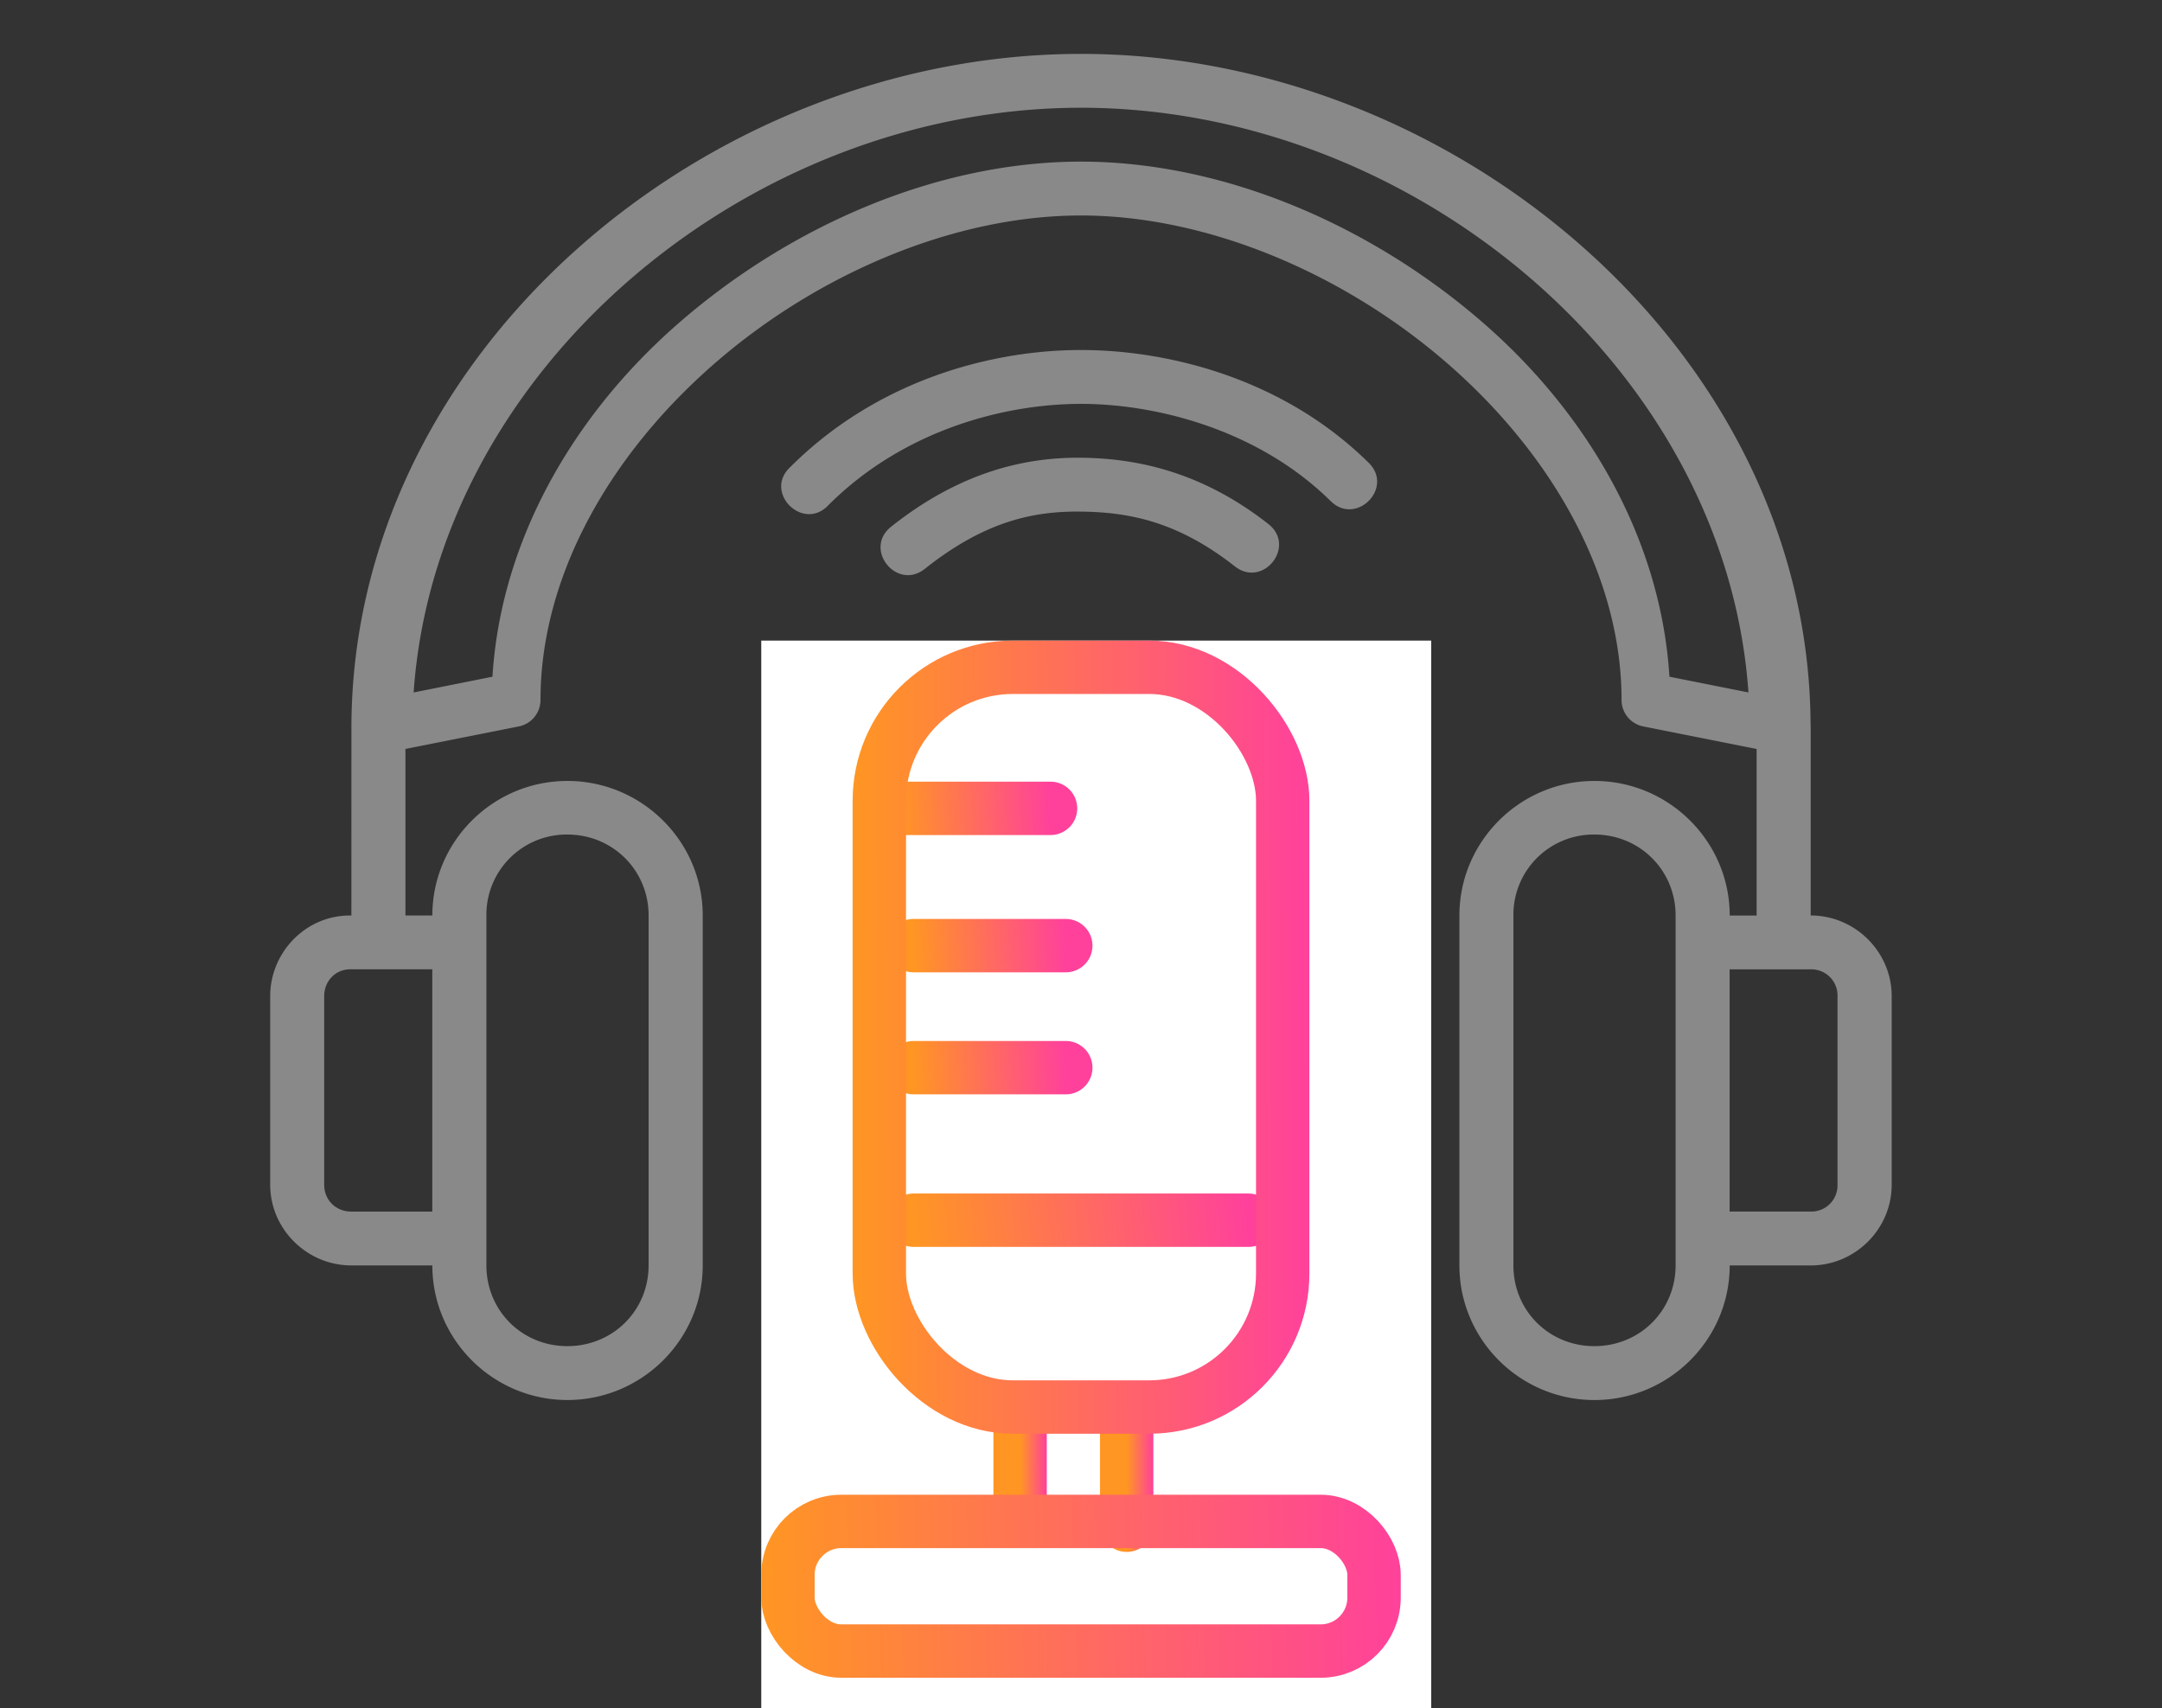
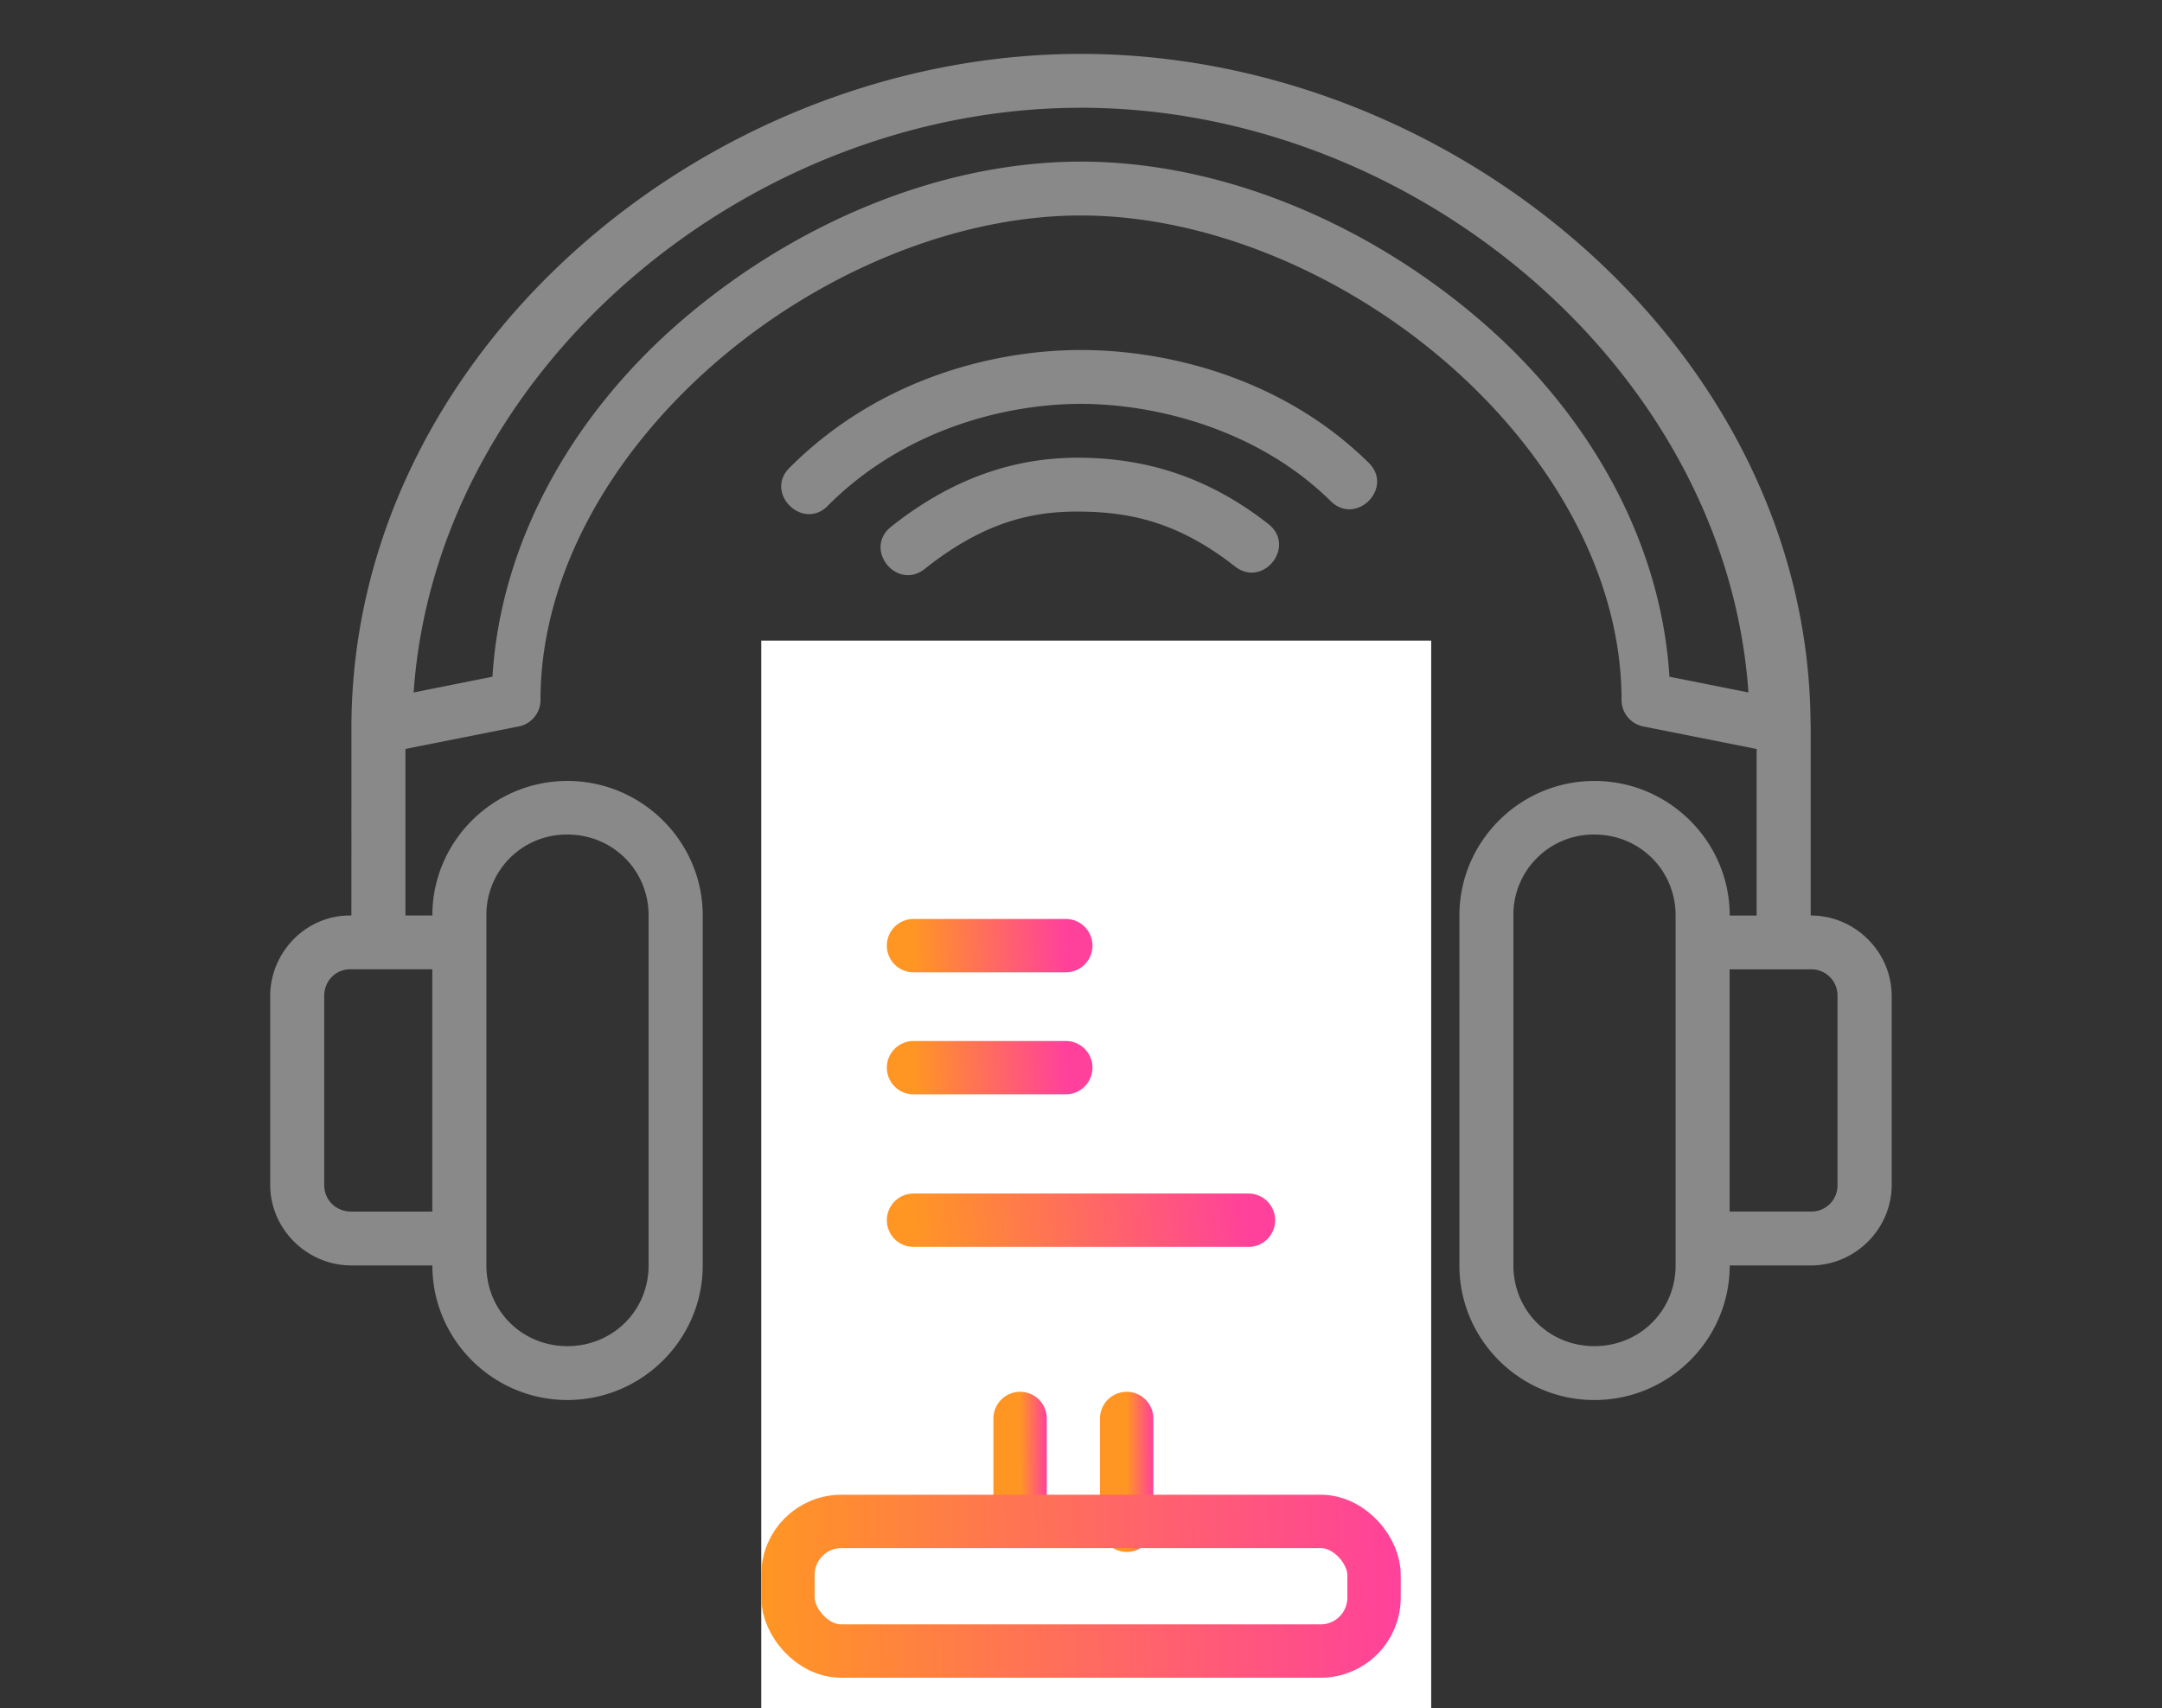
<svg xmlns="http://www.w3.org/2000/svg" width="81" height="64" fill="none">
  <rect width="100%" height="100%" fill="#333333" stroke="none" />
  <path d="M13.165 34.3c-1.687-.034-3.042 1.368-3.042 3.02v7.067c0 1.66 1.377 3.022 3.042 3.022h3.033c0 2.777 2.274 5.042 5.06 5.042 2.788 0 5.07-2.265 5.07-5.042V34.3c0-2.777-2.282-5.042-5.07-5.042-2.786 0-5.06 2.265-5.06 5.041H15.19v-6.24l4.246-.843a1.01 1.01 0 0 0 .814-.99c0-4.658 2.617-9.204 6.503-12.592 3.885-3.387 9.003-5.561 13.745-5.561 4.743 0 9.866 2.174 13.752 5.562 3.885 3.387 6.502 7.933 6.502 12.59-.001.482.34.897.815.991l4.246.844v6.24h-1.009c0-2.777-2.281-5.042-5.068-5.042-2.787 0-5.059 2.265-5.059 5.041V47.41c0 2.777 2.272 5.042 5.059 5.042 2.787 0 5.068-2.265 5.068-5.042h3.034c1.665 0 3.035-1.363 3.035-3.022V37.32c0-1.659-1.37-3.022-3.035-3.022V27.24l-.002-.102-.002-.008c-.07-14.002-13.367-25.111-27.335-25.111-13.98 0-27.283 11.126-27.333 25.182l-.001 7.1ZM40.498 4.037c12.454 0 24.164 9.767 25.008 21.905l-2.96-.589c-.312-5.053-2.975-9.767-6.957-13.238-4.221-3.68-9.737-6.06-15.09-6.06-5.354 0-10.862 2.38-15.083 6.06-3.982 3.472-6.655 8.185-6.966 13.238l-2.953.59c.843-12.14 12.547-21.906 25.002-21.906h-.001Zm0 9.076c-3.263 0-7.566 1.073-10.883 4.378-1.035.951.483 2.458 1.434 1.422 2.847-2.836 6.636-3.782 9.449-3.782 2.812 0 6.626.958 9.341 3.627.963.979 2.419-.496 1.42-1.439-3.206-3.151-7.5-4.206-10.762-4.206Zm-7.102 6.612c-1.073.837.206 2.435 1.264 1.578 2.257-1.79 4.08-2.156 5.83-2.136 1.782.02 3.609.353 5.77 2.048 1.062.84 2.323-.753 1.256-1.586-2.516-1.972-4.95-2.457-7.005-2.48-2.088-.024-4.528.524-7.115 2.576Zm5.075 4.482c-3.349 0-6.068 2.718-6.067 6.054-.027 5.732 0 11.39 0 17.148 0 2.992 2.19 5.48 5.058 5.963v3.113h-5.058c-1.665 0-3.043 1.373-3.043 3.032v2.01a1.01 1.01 0 0 0 1.016 1.012h20.248a1.01 1.01 0 0 0 1.008-1.013v-2.01c0-1.736-1.45-3.031-3.033-3.031h-5.06V53.37c2.865-.485 5.06-2.972 5.06-5.962V30.26c0-3.335-2.729-6.054-6.077-6.054H38.47Zm0 2.017h4.051c2.262 0 4.05 1.784 4.05 4.037v14.126H34.43v-3.032h5.06c1.381.03 1.381-2.048 0-2.018h-5.06v-3.022h5.06c1.32-.03 1.32-1.988 0-2.017h-5.06v-3.032h5.06c1.471.131 1.471-2.141 0-2.01h-4.923a3.994 3.994 0 0 1 3.906-3.031h-.002ZM24.3 34.298v13.11c0 1.695-1.343 3.025-3.043 3.025-1.7 0-3.034-1.33-3.034-3.025v-13.11a3.005 3.005 0 0 1 3.034-3.032c1.7 0 3.043 1.338 3.043 3.032Zm35.433-3.032c1.7 0 3.044 1.338 3.044 3.032v13.11c0 1.695-1.343 3.025-3.044 3.025-1.7 0-3.033-1.33-3.033-3.025v-13.11a3.005 3.005 0 0 1 3.033-3.032Zm-43.537 5.05v9.076h-3.033c-.579 0-1.017-.43-1.017-1.006V37.32c0-.576.441-1.02 1.002-1.005h3.048Zm48.605 0h3.034a.98.98 0 0 1 1.008 1.004v7.067a.98.98 0 0 1-1.008 1.004h-3.034v-9.076Zm-30.375 10.08h12.145v1.013c0 2.253-1.789 4.037-4.05 4.037H38.47a4.006 4.006 0 0 1-4.042-4.037v-1.013Zm5.061 7.067h2.025v3.022H39.49v-3.022Zm-7.085 5.042h16.196c.66 0 1.017.24 1.017 1.012v1.005h-18.23v-1.005a.995.995 0 0 1 1.018-1.013Z" fill="#898989" />
  <path fill="#fff" d="M28.521 24H53.62v40H28.521z" />
  <path d="M38.218 53.143v3.428" stroke="url(#a)" stroke-width="2" stroke-linecap="round" stroke-linejoin="round" />
  <path d="M42.211 53.143v4" stroke="url(#b)" stroke-width="2" stroke-linecap="round" stroke-linejoin="round" />
-   <path d="M33.655 30.285h5.704" stroke="url(#c)" stroke-width="2" stroke-linecap="round" stroke-linejoin="round" />
  <path d="M34.225 35.428h5.705" stroke="url(#d)" stroke-width="2" stroke-linecap="round" stroke-linejoin="round" />
  <path d="M34.225 40h5.705" stroke="url(#e)" stroke-width="2" stroke-linecap="round" stroke-linejoin="round" />
  <path d="M34.225 45.715h12.55" stroke="url(#f)" stroke-width="2" stroke-linecap="round" stroke-linejoin="round" />
  <rect x="29.521" y="57" width="21.958" height="4.857" rx="2" stroke="url(#g)" stroke-width="2" stroke-linejoin="round" />
-   <rect x="32.944" y="25" width="15.113" height="27.714" rx="5" stroke="url(#h)" stroke-width="2" />
  <defs>
    <linearGradient id="a" x1="38.22" y1="55.041" x2="39.22" y2="55.038" gradientUnits="userSpaceOnUse">
      <stop stop-color="#FF9623" />
      <stop offset="1" stop-color="#FF419B" />
    </linearGradient>
    <linearGradient id="b" x1="42.213" y1="55.357" x2="43.213" y2="55.355" gradientUnits="userSpaceOnUse">
      <stop stop-color="#FF9623" />
      <stop offset="1" stop-color="#FF419B" />
    </linearGradient>
    <linearGradient id="c" x1="33.664" y1="30.839" x2="39.359" y2="30.578" gradientUnits="userSpaceOnUse">
      <stop stop-color="#FF9623" />
      <stop offset="1" stop-color="#FF419B" />
    </linearGradient>
    <linearGradient id="d" x1="34.235" y1="35.981" x2="39.929" y2="35.721" gradientUnits="userSpaceOnUse">
      <stop stop-color="#FF9623" />
      <stop offset="1" stop-color="#FF419B" />
    </linearGradient>
    <linearGradient id="e" x1="34.235" y1="40.554" x2="39.929" y2="40.293" gradientUnits="userSpaceOnUse">
      <stop stop-color="#FF9623" />
      <stop offset="1" stop-color="#FF419B" />
    </linearGradient>
    <linearGradient id="f" x1="34.246" y1="46.269" x2="46.674" y2="45.017" gradientUnits="userSpaceOnUse">
      <stop stop-color="#FF9623" />
      <stop offset="1" stop-color="#FF419B" />
    </linearGradient>
    <linearGradient id="g" x1="28.56" y1="59.796" x2="52.509" y2="59.125" gradientUnits="userSpaceOnUse">
      <stop stop-color="#FF9623" />
      <stop offset="1" stop-color="#FF419B" />
    </linearGradient>
    <linearGradient id="h" x1="31.972" y1="40.45" x2="49.091" y2="40.371" gradientUnits="userSpaceOnUse">
      <stop stop-color="#FF9623" />
      <stop offset="1" stop-color="#FF419B" />
    </linearGradient>
  </defs>
</svg>